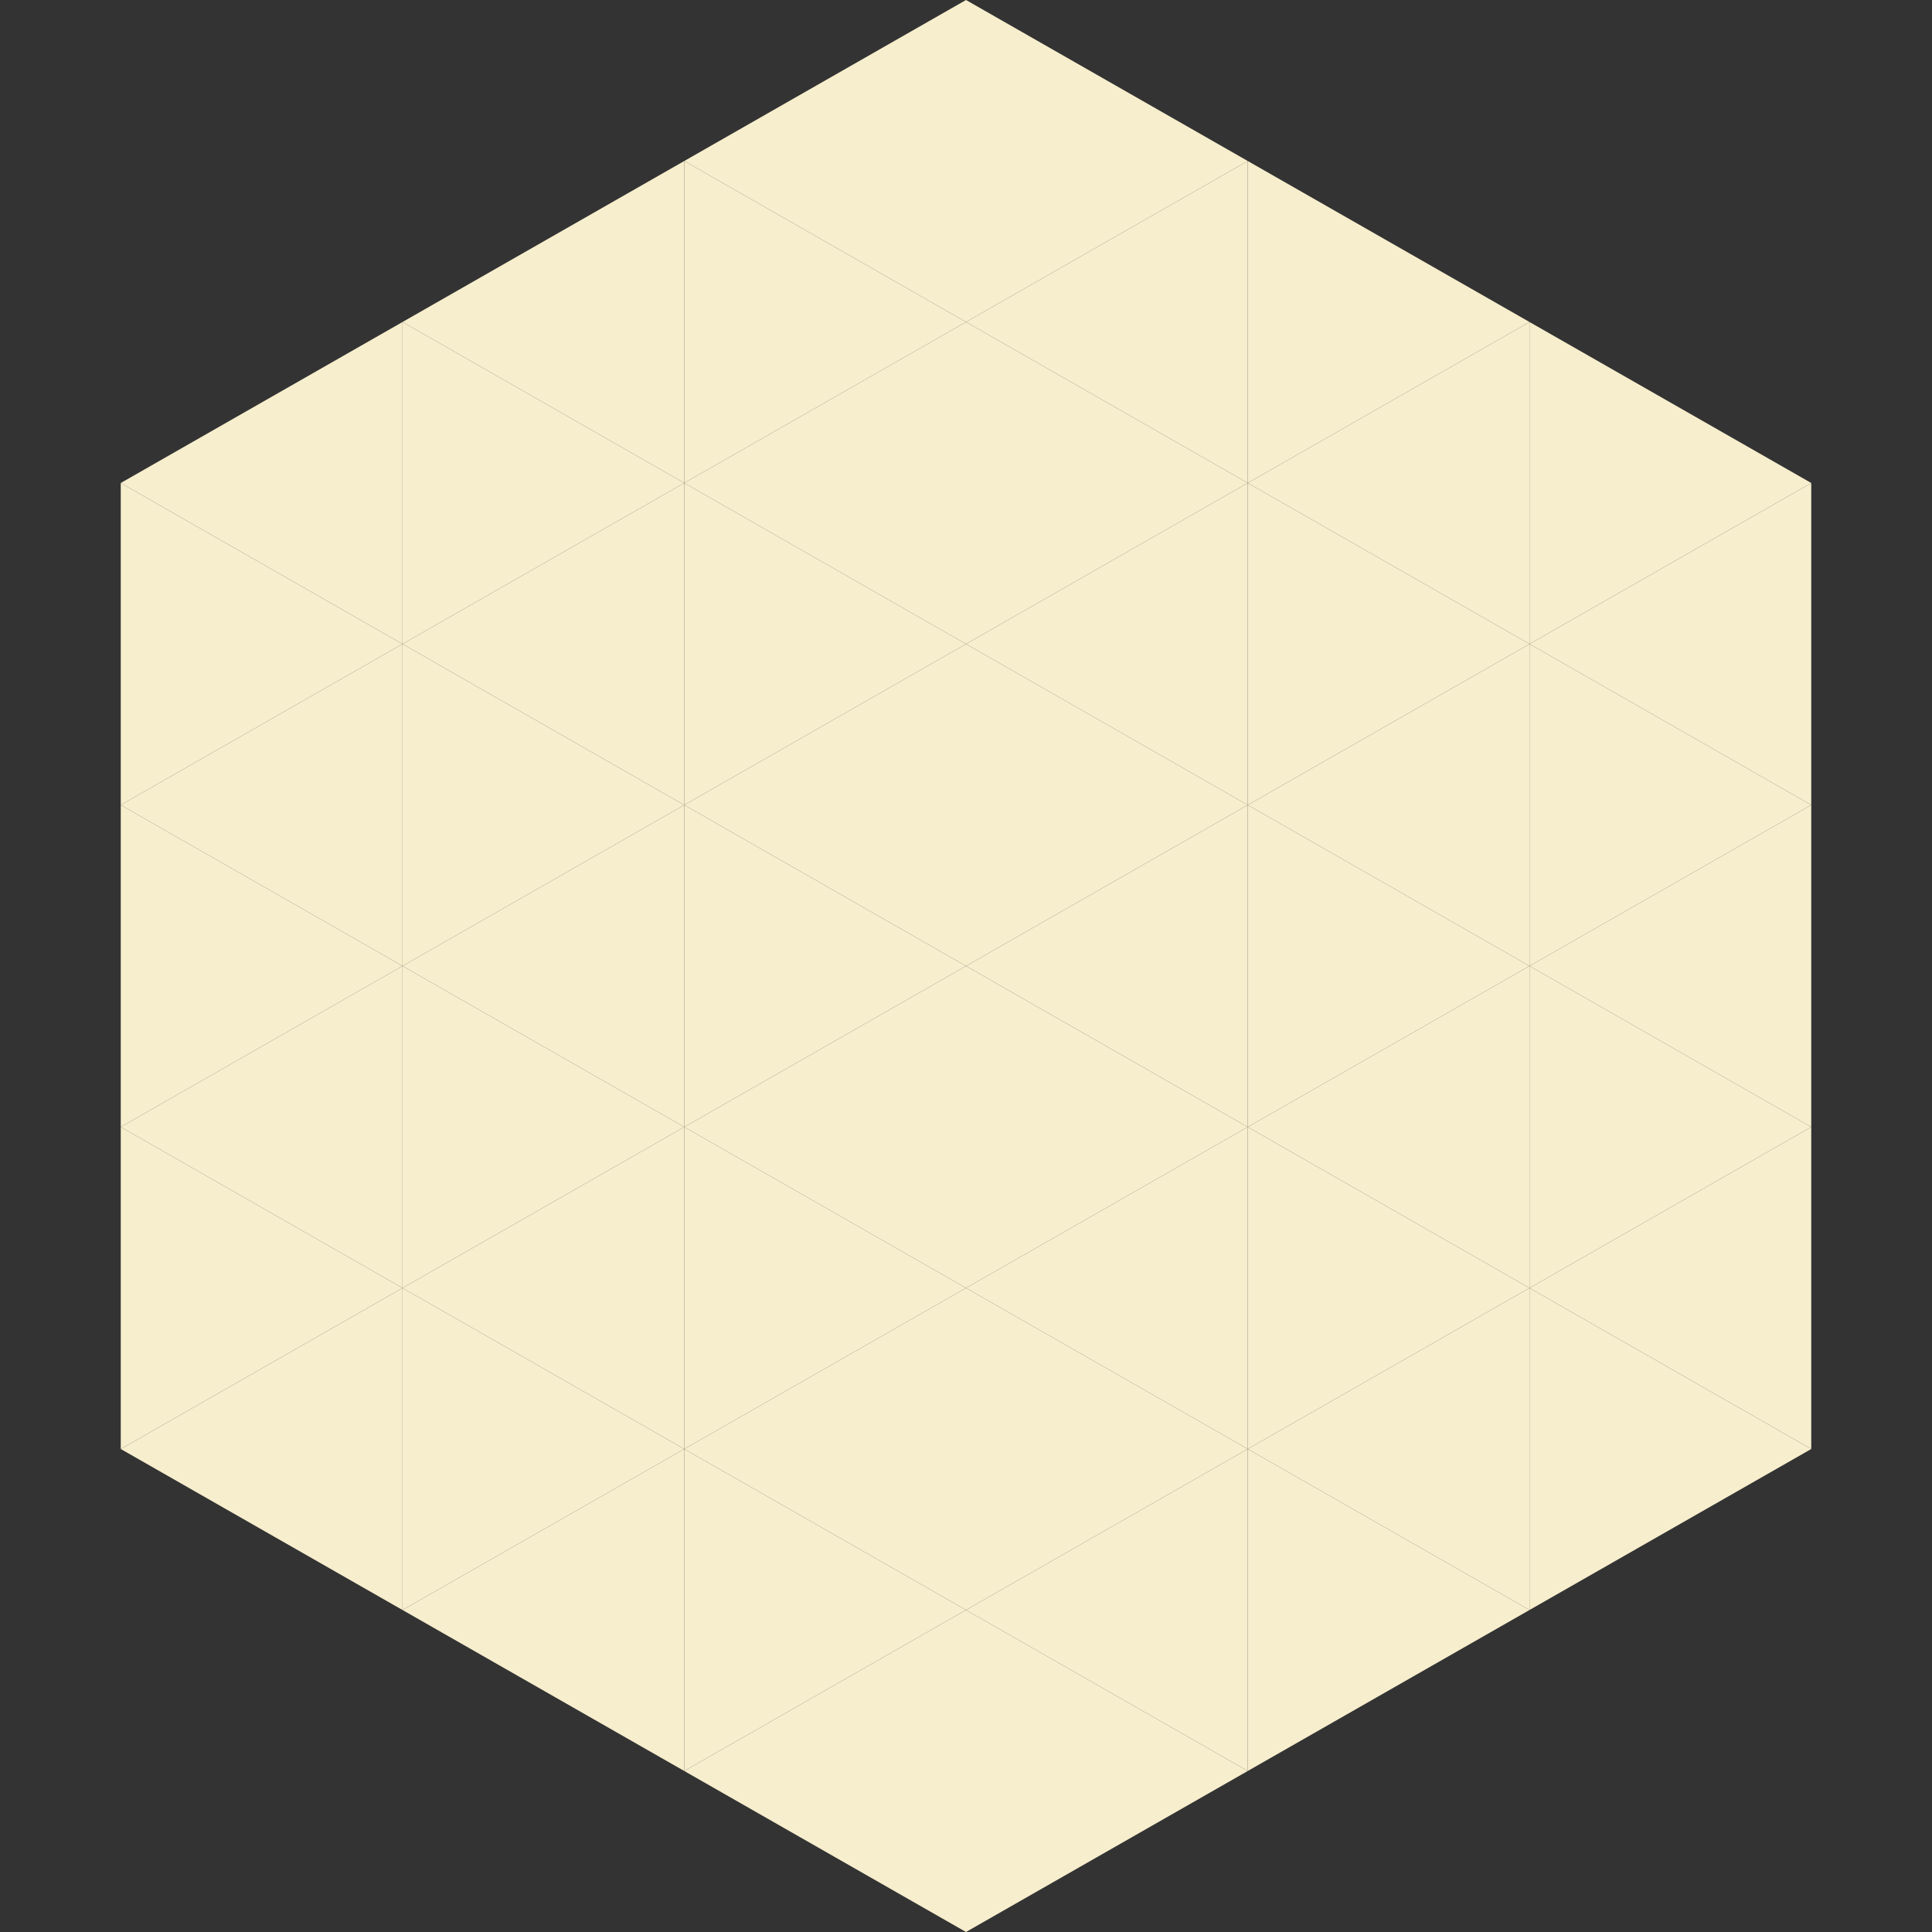
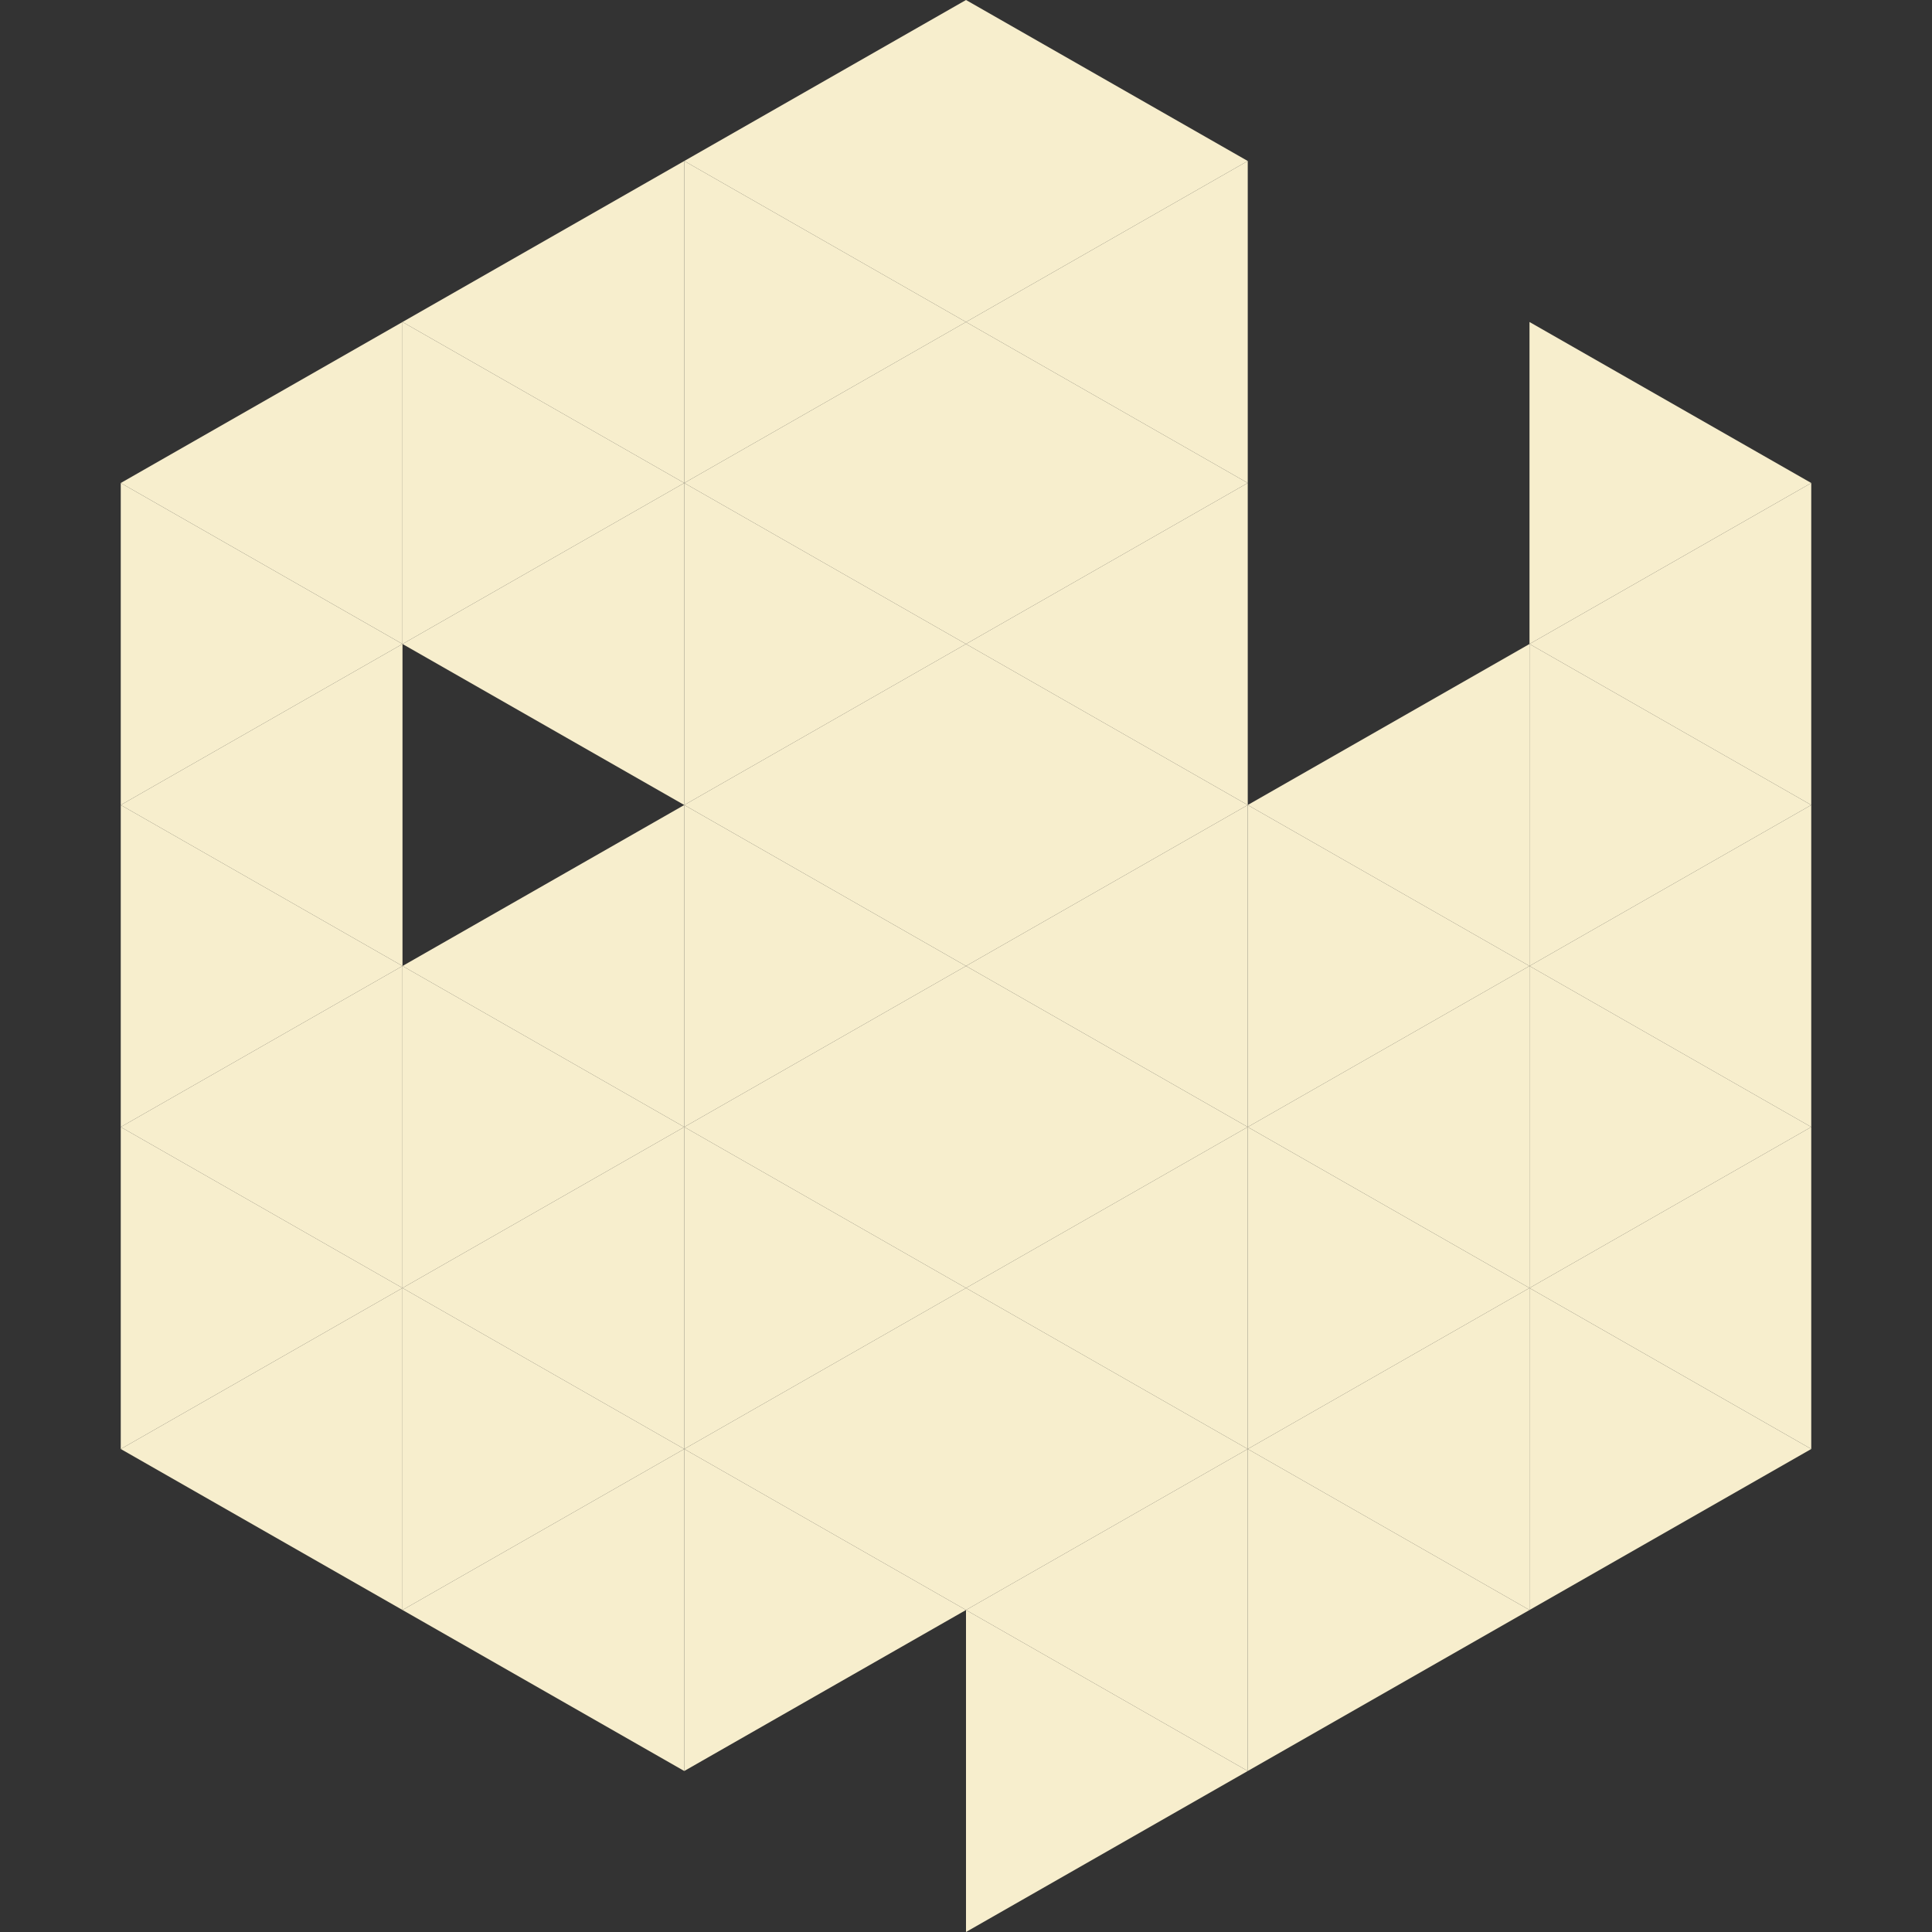
<svg xmlns="http://www.w3.org/2000/svg" width="240" height="240">
  <rect width="100%" height="100%" fill="#333333" stroke="none" />
  <polygon points="50,40 15,60 50,80" style="fill:rgb(247,238,205)" />
  <polygon points="190,40 225,60 190,80" style="fill:rgb(247,238,205)" />
  <polygon points="15,60 50,80 15,100" style="fill:rgb(247,238,205)" />
  <polygon points="225,60 190,80 225,100" style="fill:rgb(247,238,205)" />
  <polygon points="50,80 15,100 50,120" style="fill:rgb(247,238,205)" />
  <polygon points="190,80 225,100 190,120" style="fill:rgb(247,238,205)" />
  <polygon points="15,100 50,120 15,140" style="fill:rgb(247,238,205)" />
  <polygon points="225,100 190,120 225,140" style="fill:rgb(247,238,205)" />
  <polygon points="50,120 15,140 50,160" style="fill:rgb(247,238,205)" />
  <polygon points="190,120 225,140 190,160" style="fill:rgb(247,238,205)" />
  <polygon points="15,140 50,160 15,180" style="fill:rgb(247,238,205)" />
  <polygon points="225,140 190,160 225,180" style="fill:rgb(247,238,205)" />
  <polygon points="50,160 15,180 50,200" style="fill:rgb(247,238,205)" />
  <polygon points="190,160 225,180 190,200" style="fill:rgb(247,238,205)" />
  <polygon points="15,180 50,200 15,220" style="fill:rgb(255,255,255); fill-opacity:0" />
  <polygon points="225,180 190,200 225,220" style="fill:rgb(255,255,255); fill-opacity:0" />
  <polygon points="50,0 85,20 50,40" style="fill:rgb(255,255,255); fill-opacity:0" />
  <polygon points="190,0 155,20 190,40" style="fill:rgb(255,255,255); fill-opacity:0" />
  <polygon points="85,20 50,40 85,60" style="fill:rgb(247,238,205)" />
-   <polygon points="155,20 190,40 155,60" style="fill:rgb(247,238,205)" />
  <polygon points="50,40 85,60 50,80" style="fill:rgb(247,238,205)" />
-   <polygon points="190,40 155,60 190,80" style="fill:rgb(247,238,205)" />
  <polygon points="85,60 50,80 85,100" style="fill:rgb(247,238,205)" />
-   <polygon points="155,60 190,80 155,100" style="fill:rgb(247,238,205)" />
-   <polygon points="50,80 85,100 50,120" style="fill:rgb(247,238,205)" />
  <polygon points="190,80 155,100 190,120" style="fill:rgb(247,238,205)" />
  <polygon points="85,100 50,120 85,140" style="fill:rgb(247,238,205)" />
  <polygon points="155,100 190,120 155,140" style="fill:rgb(247,238,205)" />
  <polygon points="50,120 85,140 50,160" style="fill:rgb(247,238,205)" />
  <polygon points="190,120 155,140 190,160" style="fill:rgb(247,238,205)" />
  <polygon points="85,140 50,160 85,180" style="fill:rgb(247,238,205)" />
  <polygon points="155,140 190,160 155,180" style="fill:rgb(247,238,205)" />
  <polygon points="50,160 85,180 50,200" style="fill:rgb(247,238,205)" />
  <polygon points="190,160 155,180 190,200" style="fill:rgb(247,238,205)" />
  <polygon points="85,180 50,200 85,220" style="fill:rgb(247,238,205)" />
  <polygon points="155,180 190,200 155,220" style="fill:rgb(247,238,205)" />
  <polygon points="120,0 85,20 120,40" style="fill:rgb(247,238,205)" />
  <polygon points="120,0 155,20 120,40" style="fill:rgb(247,238,205)" />
  <polygon points="85,20 120,40 85,60" style="fill:rgb(247,238,205)" />
  <polygon points="155,20 120,40 155,60" style="fill:rgb(247,238,205)" />
  <polygon points="120,40 85,60 120,80" style="fill:rgb(247,238,205)" />
  <polygon points="120,40 155,60 120,80" style="fill:rgb(247,238,205)" />
  <polygon points="85,60 120,80 85,100" style="fill:rgb(247,238,205)" />
  <polygon points="155,60 120,80 155,100" style="fill:rgb(247,238,205)" />
  <polygon points="120,80 85,100 120,120" style="fill:rgb(247,238,205)" />
  <polygon points="120,80 155,100 120,120" style="fill:rgb(247,238,205)" />
  <polygon points="85,100 120,120 85,140" style="fill:rgb(247,238,205)" />
  <polygon points="155,100 120,120 155,140" style="fill:rgb(247,238,205)" />
  <polygon points="120,120 85,140 120,160" style="fill:rgb(247,238,205)" />
  <polygon points="120,120 155,140 120,160" style="fill:rgb(247,238,205)" />
  <polygon points="85,140 120,160 85,180" style="fill:rgb(247,238,205)" />
  <polygon points="155,140 120,160 155,180" style="fill:rgb(247,238,205)" />
  <polygon points="120,160 85,180 120,200" style="fill:rgb(247,238,205)" />
  <polygon points="120,160 155,180 120,200" style="fill:rgb(247,238,205)" />
  <polygon points="85,180 120,200 85,220" style="fill:rgb(247,238,205)" />
  <polygon points="155,180 120,200 155,220" style="fill:rgb(247,238,205)" />
-   <polygon points="120,200 85,220 120,240" style="fill:rgb(247,238,205)" />
  <polygon points="120,200 155,220 120,240" style="fill:rgb(247,238,205)" />
  <polygon points="85,220 120,240 85,260" style="fill:rgb(255,255,255); fill-opacity:0" />
  <polygon points="155,220 120,240 155,260" style="fill:rgb(255,255,255); fill-opacity:0" />
</svg>